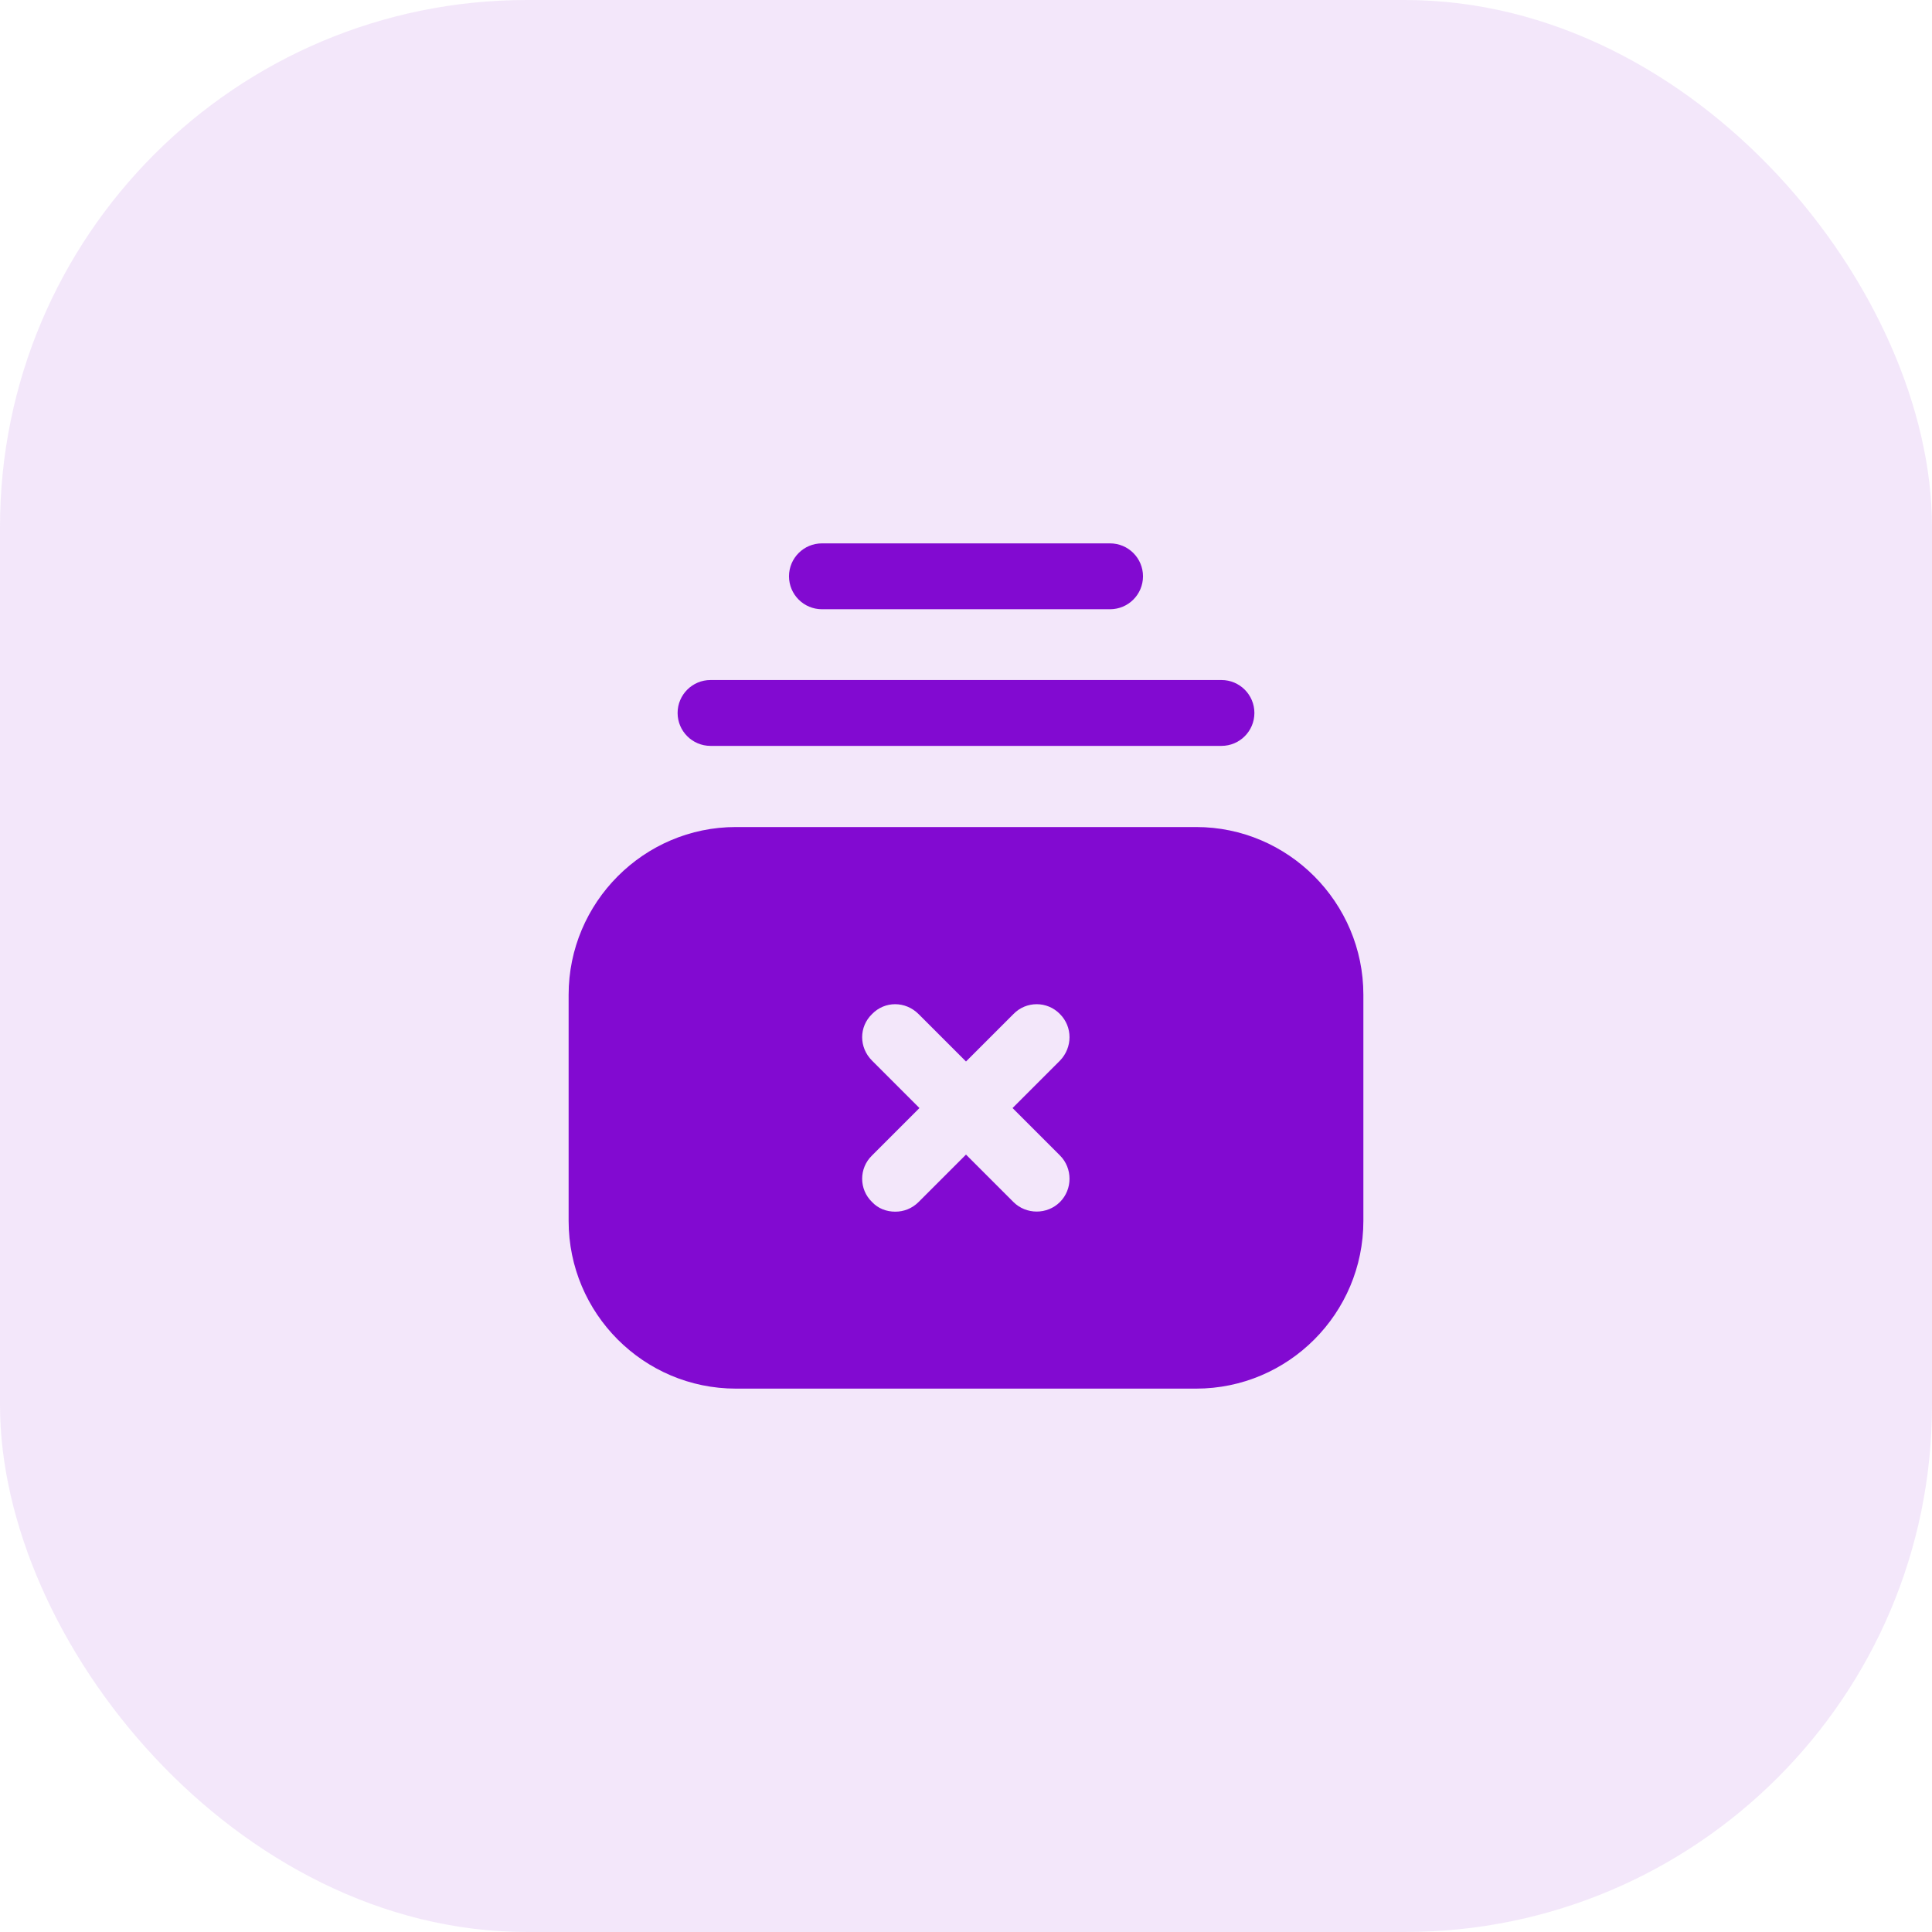
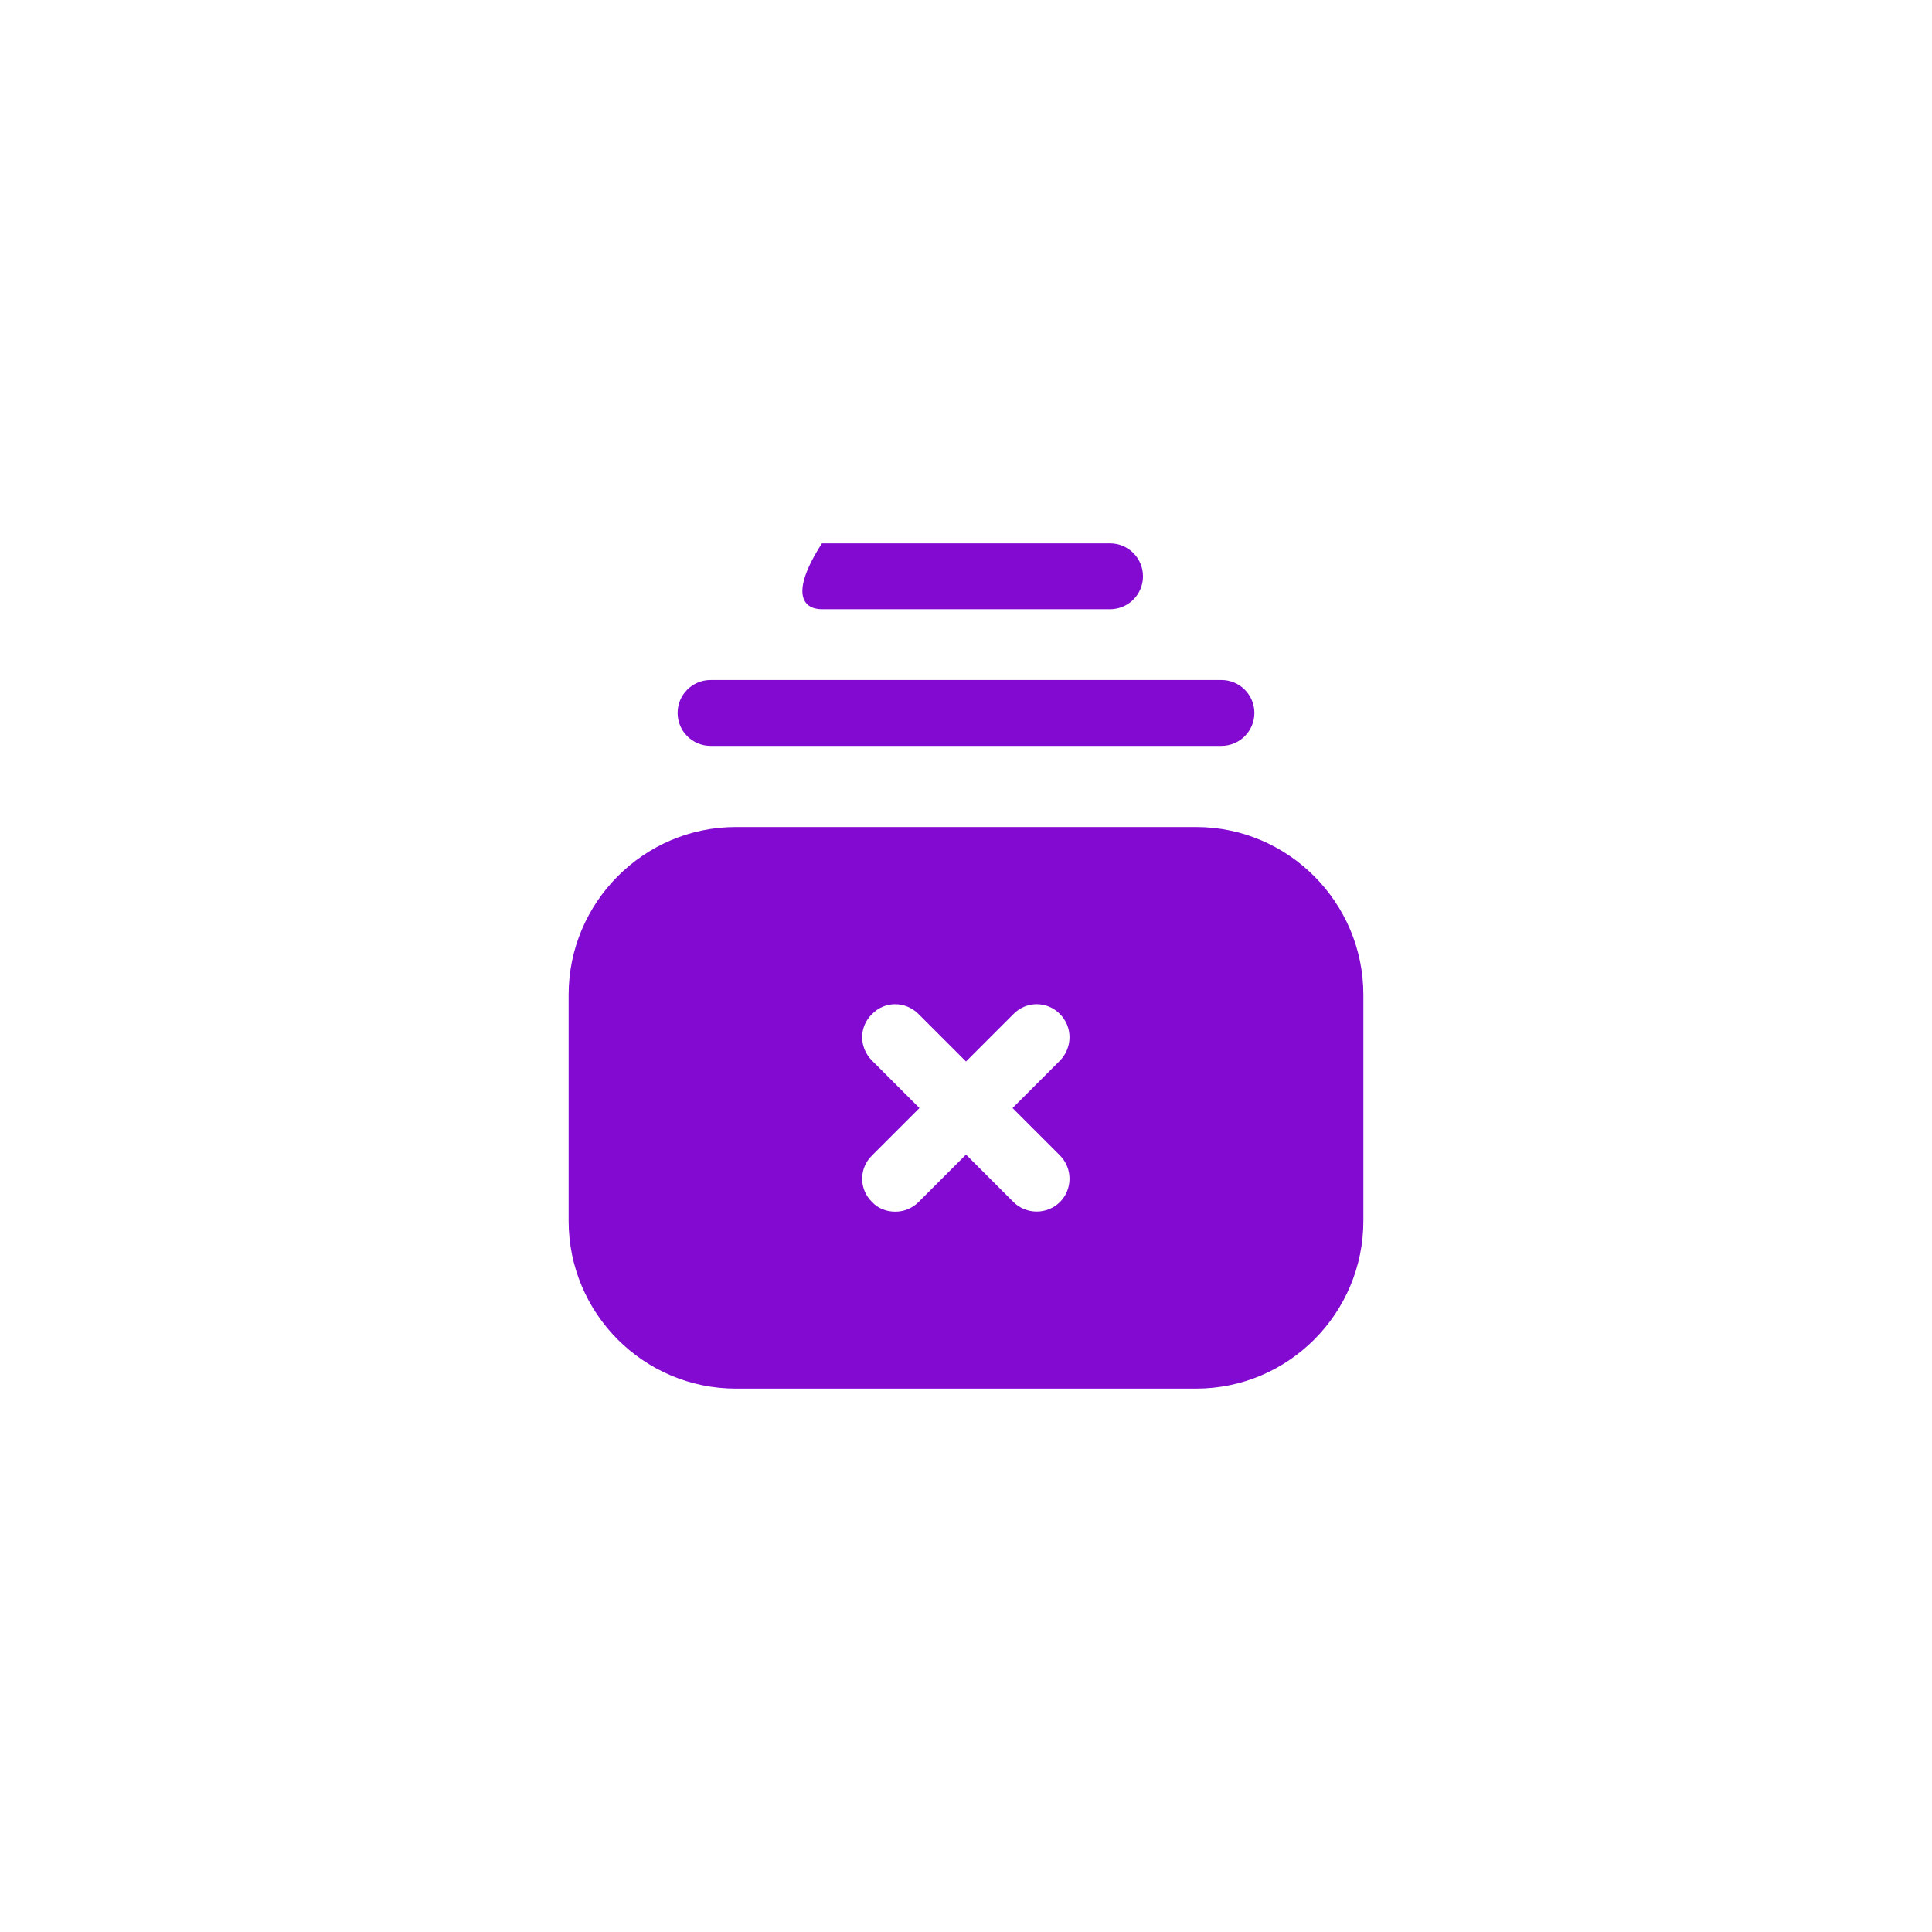
<svg xmlns="http://www.w3.org/2000/svg" width="44" height="44" viewBox="0 0 44 44" fill="none">
-   <rect width="44" height="44" rx="12" fill="#820AD1" fill-opacity="0.1" />
  <path fill-rule="evenodd" clip-rule="evenodd" d="M24.14 26.315C24.43 26.605 24.43 27.085 24.14 27.375C23.85 27.665 23.37 27.665 23.08 27.375L22 26.295L20.92 27.375C20.77 27.525 20.58 27.595 20.39 27.595C20.19 27.595 20 27.525 19.86 27.375C19.56 27.085 19.56 26.605 19.86 26.315L20.94 25.235L19.86 24.155C19.56 23.855 19.56 23.385 19.86 23.095C20.15 22.795 20.62 22.795 20.92 23.095L22 24.175L23.08 23.095C23.37 22.795 23.85 22.795 24.14 23.095C24.43 23.385 24.43 23.855 24.14 24.155L23.06 25.235L24.14 26.315ZM27.24 18.835H16.76C14.66 18.835 12.95 20.555 12.95 22.655V27.805C12.95 29.915 14.66 31.625 16.76 31.625H27.24C29.34 31.625 31.05 29.915 31.05 27.805V22.655C31.05 20.555 29.34 18.835 27.24 18.835Z" fill="#820AD1" />
-   <path fill-rule="evenodd" clip-rule="evenodd" d="M18.719 13.875H25.281C25.695 13.875 26.031 13.539 26.031 13.125C26.031 12.711 25.695 12.375 25.281 12.375H18.719C18.305 12.375 17.969 12.711 17.969 13.125C17.969 13.539 18.305 13.875 18.719 13.875Z" fill="#820AD1" />
+   <path fill-rule="evenodd" clip-rule="evenodd" d="M18.719 13.875H25.281C25.695 13.875 26.031 13.539 26.031 13.125C26.031 12.711 25.695 12.375 25.281 12.375H18.719C17.969 13.539 18.305 13.875 18.719 13.875Z" fill="#820AD1" />
  <path fill-rule="evenodd" clip-rule="evenodd" d="M16.182 16.987H27.818C28.232 16.987 28.568 16.651 28.568 16.237C28.568 15.823 28.232 15.487 27.818 15.487H16.182C15.768 15.487 15.432 15.823 15.432 16.237C15.432 16.651 15.768 16.987 16.182 16.987Z" fill="#820AD1" />
</svg>